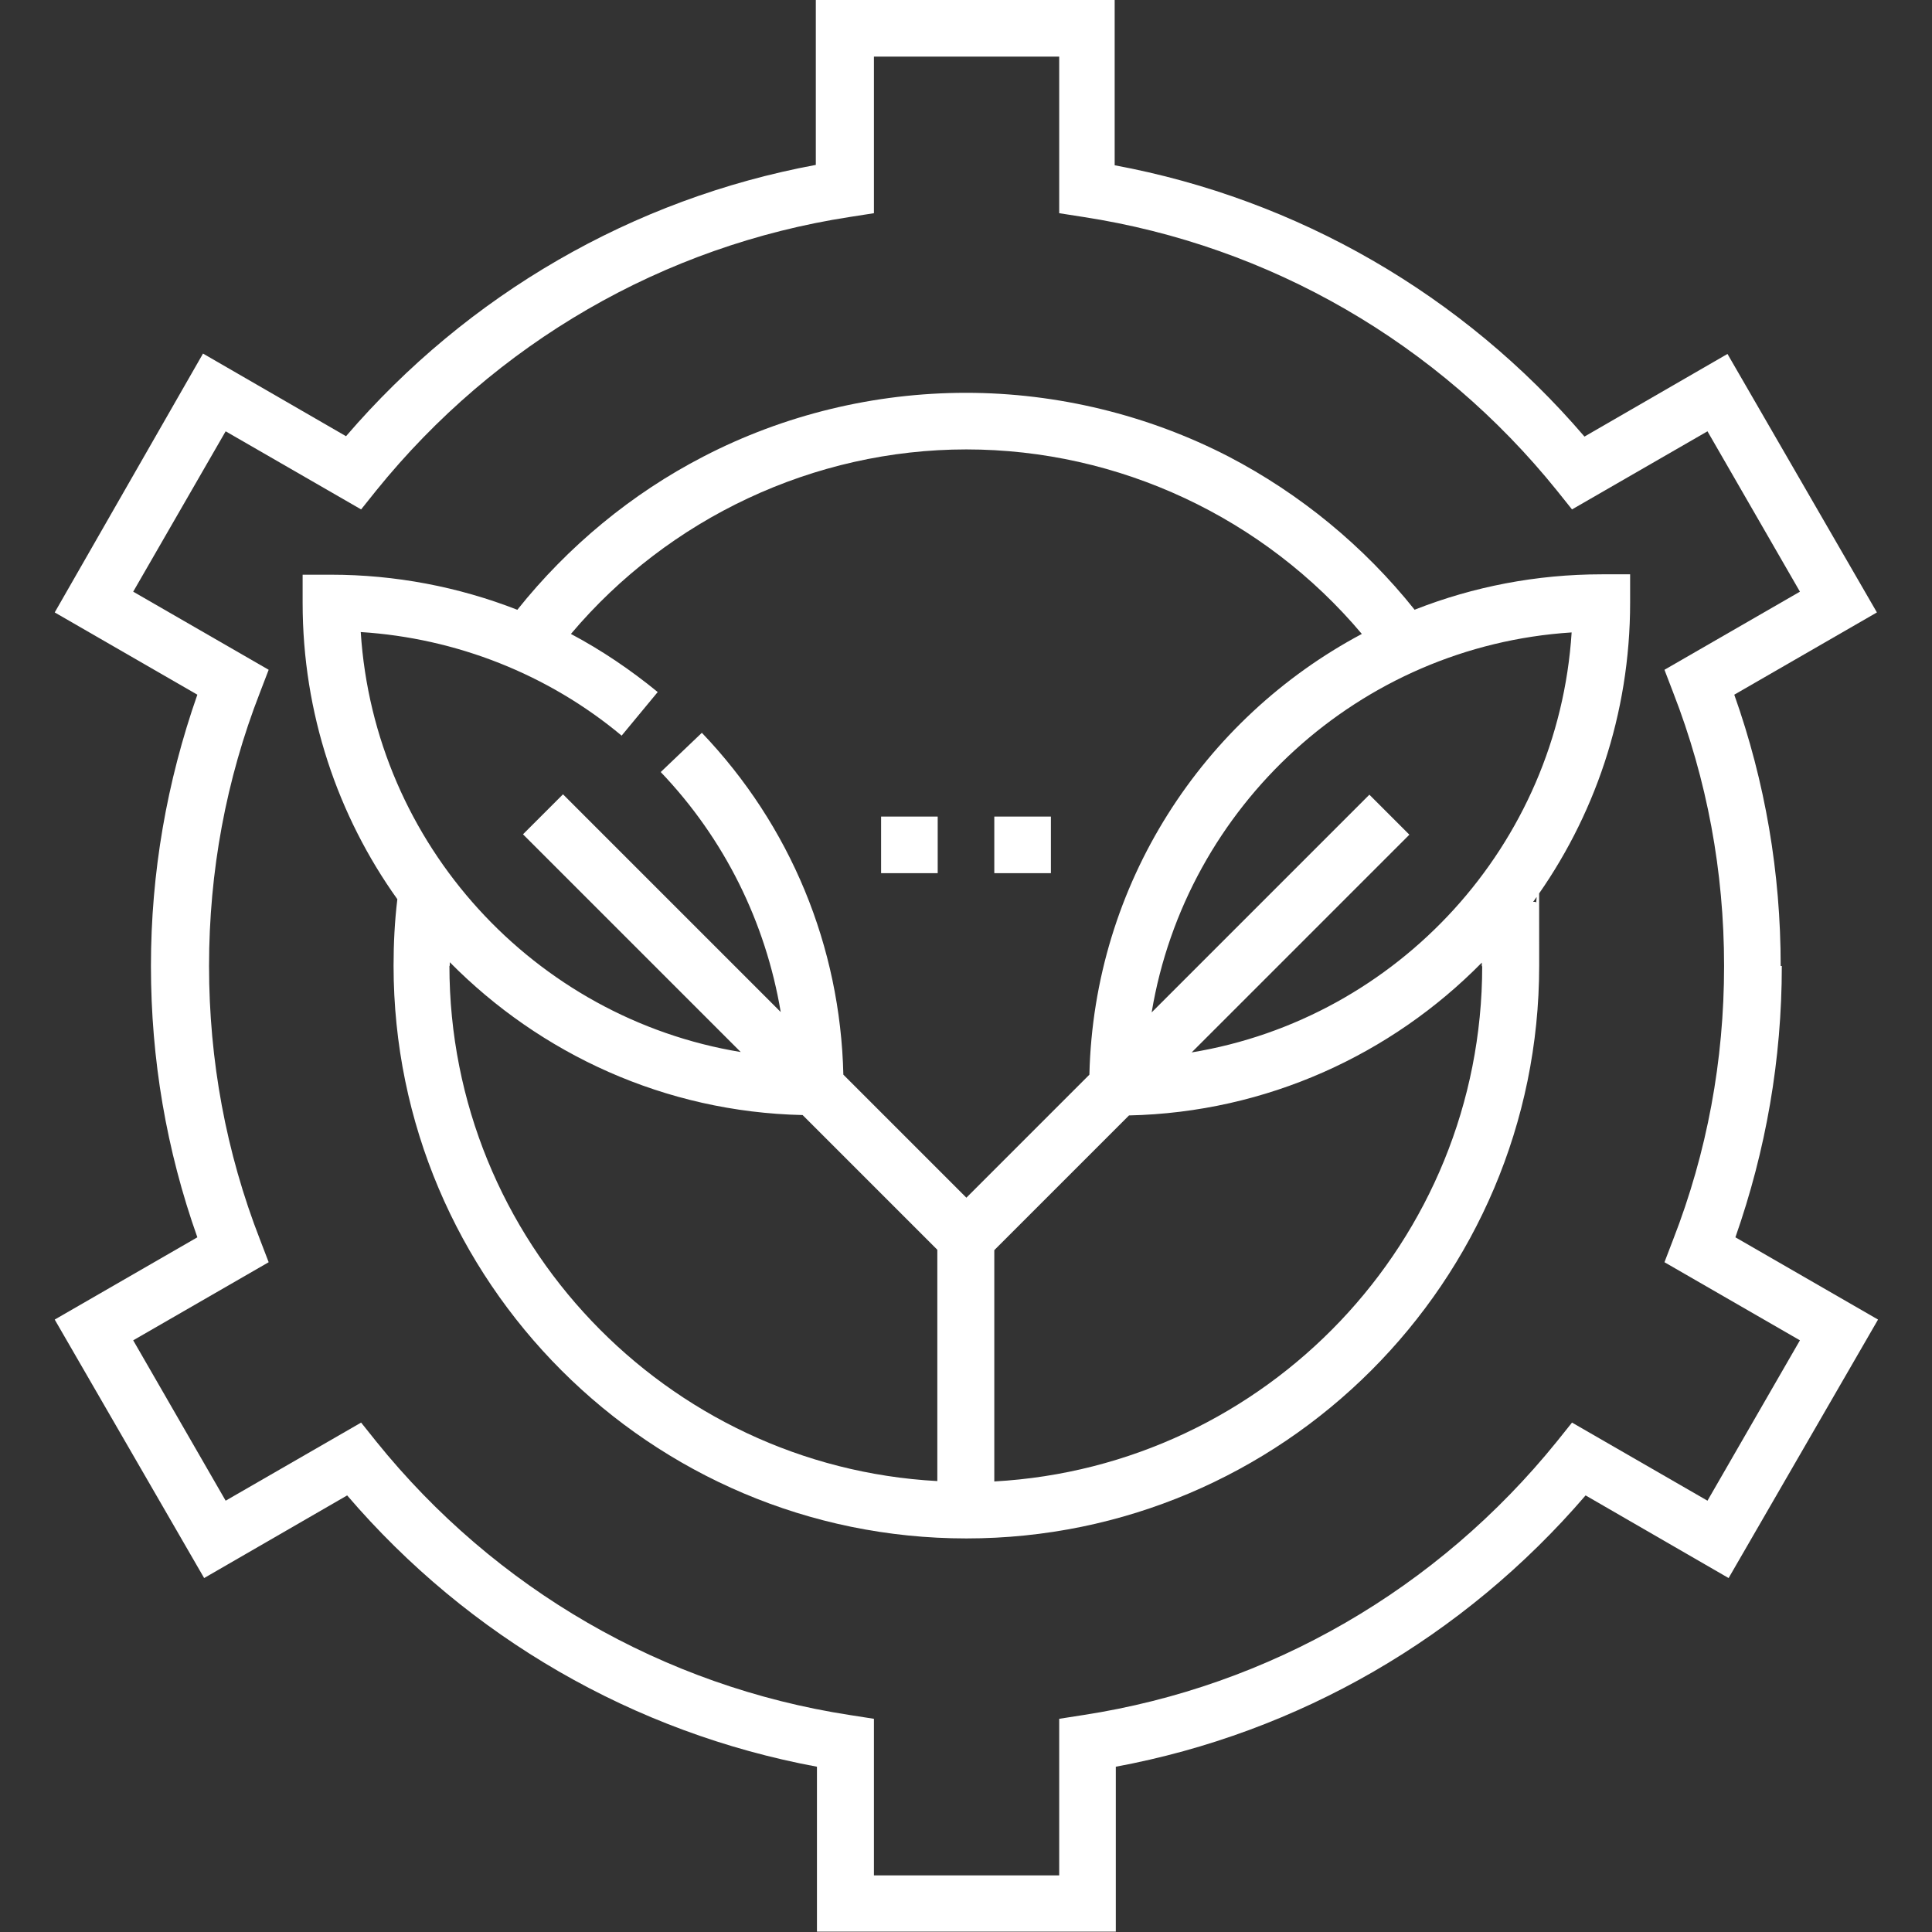
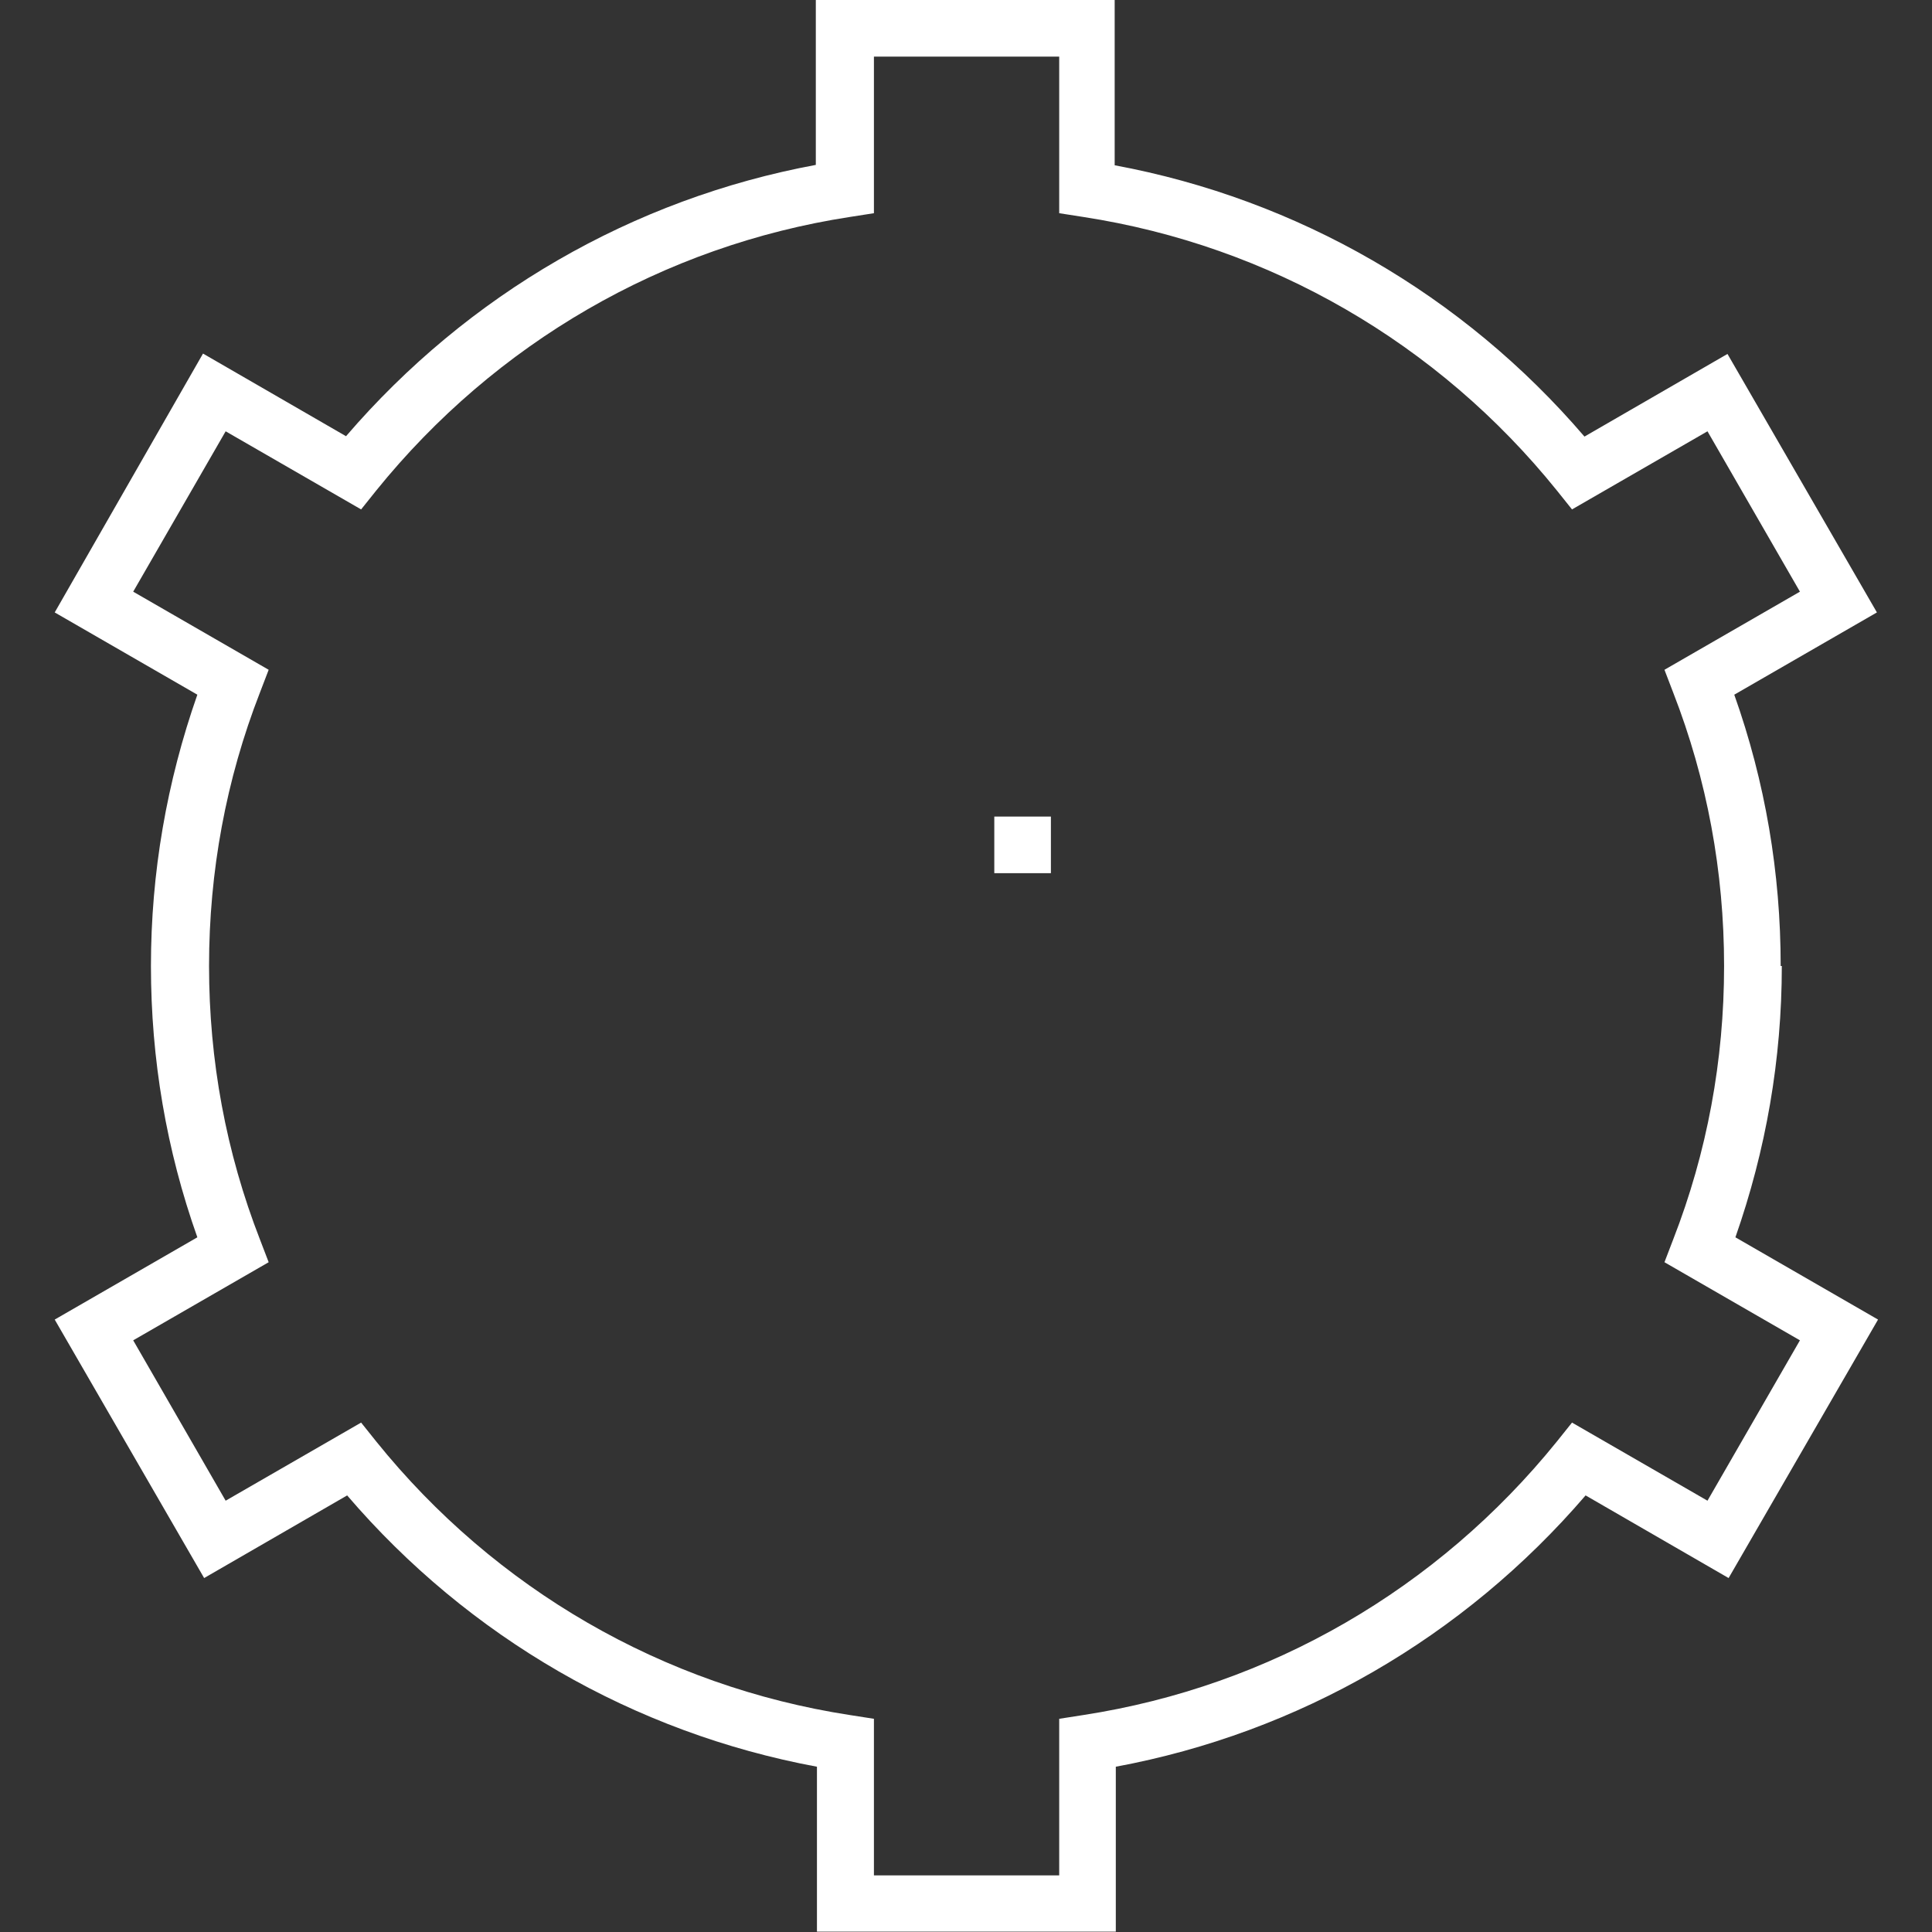
<svg xmlns="http://www.w3.org/2000/svg" id="Capa_1" version="1.1" viewBox="0 0 512 512">
  <rect x="0" y="0" width="512" height="512" fill="#333333" stroke="none" />
  <defs>
    <style>
      .st0 {
        fill: #fff;
      }
    </style>
  </defs>
  <path class="st0" d="M471.9,256c0-24.7-4.1-48.8-12.3-71.9l37.8-21.8-39.6-68.5-37.9,21.9c-32.2-37.6-76-62.9-124.5-71.9V0h-79.2v43.7c-48.5,9-92.2,34.3-124.5,71.9l-37.9-21.9L14.5,162.3l37.8,21.8c-8.1,23.1-12.3,47.2-12.3,71.9s4.1,48.8,12.3,71.9l-37.8,21.8,39.6,68.5,37.9-21.9c32.2,37.6,76,62.9,124.5,71.9v43.7h79.2v-43.7c48.5-9,92.2-34.3,124.5-71.9l37.9,21.9,39.6-68.5-37.8-21.8c8.1-23.1,12.3-47.2,12.3-71.9h0ZM477,355.2l-24.5,42.5-35.9-20.7-4,5c-31.6,39.1-76.1,64.9-125.5,72.5l-6.4,1v41.5h-49.1v-41.5l-6.4-1c-49.4-7.6-94-33.4-125.5-72.5l-4-5-35.9,20.7-24.5-42.5,35.9-20.7-2.3-6c-9-23.1-13.5-47.5-13.5-72.5s4.5-49.4,13.5-72.5l2.3-6-35.9-20.7,24.5-42.5,35.9,20.7,4-5c31.6-39.1,76.1-64.9,125.5-72.5l6.4-1V15h49.1v41.5l6.4,1c49.4,7.6,94,33.4,125.5,72.5l4,5,35.9-20.7,24.5,42.5-35.9,20.7,2.3,6c9,23.1,13.5,47.5,13.5,72.5s-4.5,49.4-13.5,72.5l-2.3,6,35.9,20.7Z" />
-   <path class="st0" d="M374.9,161.6c-13.4-16.8-30.3-30.7-49.3-40.6-21.3-11-45.4-16.9-69.6-16.9s-48.2,5.8-69.6,16.9c-19,9.8-35.9,23.8-49.3,40.6-15.6-6.1-32.4-9.3-49.4-9.3h-7.5v7.5c0,29.2,9.3,56.4,25.1,78.5-.7,5.8-1,11.7-1,17.6,0,83.7,68.1,151.8,151.8,151.8s151.8-68.1,151.8-151.8-.3-11.3-.9-16.9h-.7c16.2-22.3,25.7-49.7,25.7-79.3v-7.5h-7.5c-17.4,0-34.1,3.3-49.4,9.3ZM164.7,195l9.6-11.6c-7.2-5.9-14.9-11.1-23-15.4,25.9-30.7,64.4-48.9,104.8-48.9s78.9,18.1,104.8,48.9c-42.1,22.4-71,66.2-72.2,116.8l-32.6,32.6-32.6-32.6c-.8-34-14-66-37.5-90.6l-10.9,10.4c16.9,17.7,27.8,39.8,31.8,63.6l-57.7-57.7-10.6,10.6,57.7,57.7c-54.7-9-97.1-55-100.7-111.3,25.3,1.6,49.7,11.2,69.2,27.5h0ZM119.2,256c0-.3,0-.6,0-1,24,24.3,57,39.7,93.5,40.5l35.7,35.7v61.3c-71.9-3.9-129.3-63.7-129.3-136.6h0ZM392.8,256c0,72.9-57.3,132.6-129.3,136.6v-61.3l35.7-35.7c36.5-.8,69.6-16.2,93.5-40.5,0,.3,0,.6,0,1h0ZM315.8,278.9l57.7-57.7-10.6-10.6-57.7,57.7c9.1-54.7,55-97.1,111.3-100.7-3.6,56.3-46,102.3-100.7,111.3h0Z" />
  <path class="st0" d="M263.5,216.4h15v15h-15v-15Z" />
-   <path class="st0" d="M233.5,216.4h15v15h-15v-15Z" />
</svg>